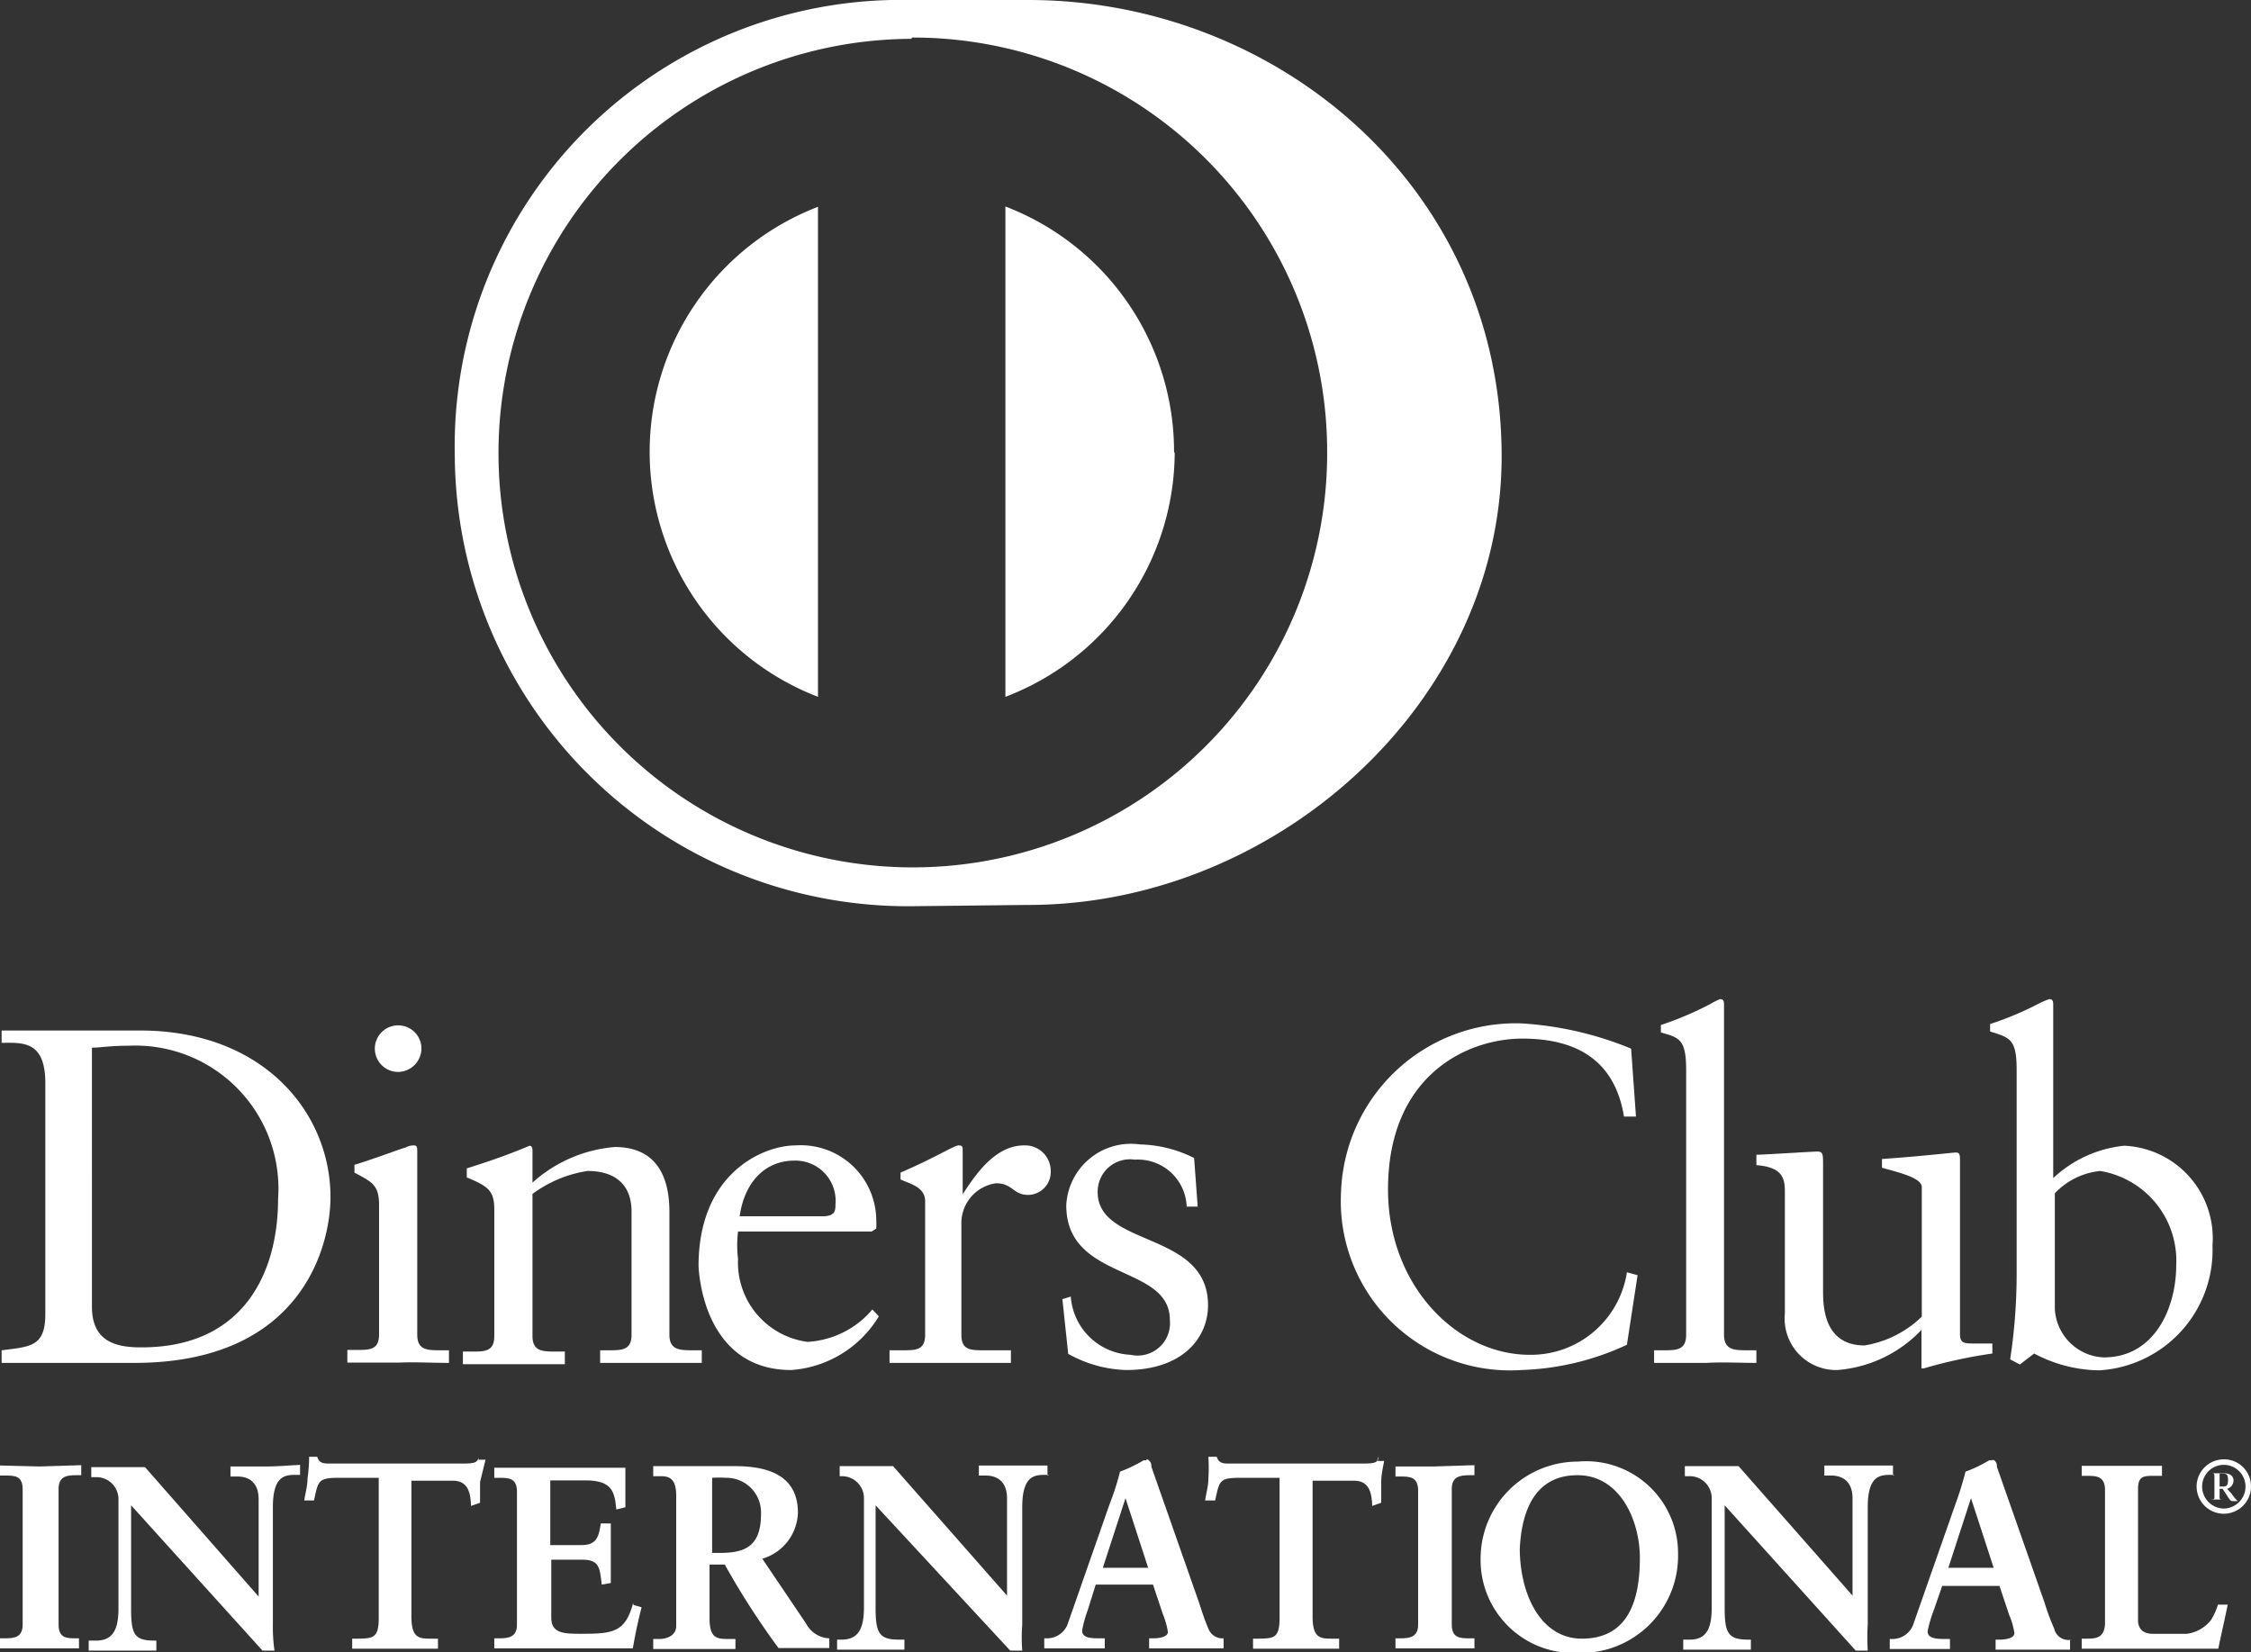
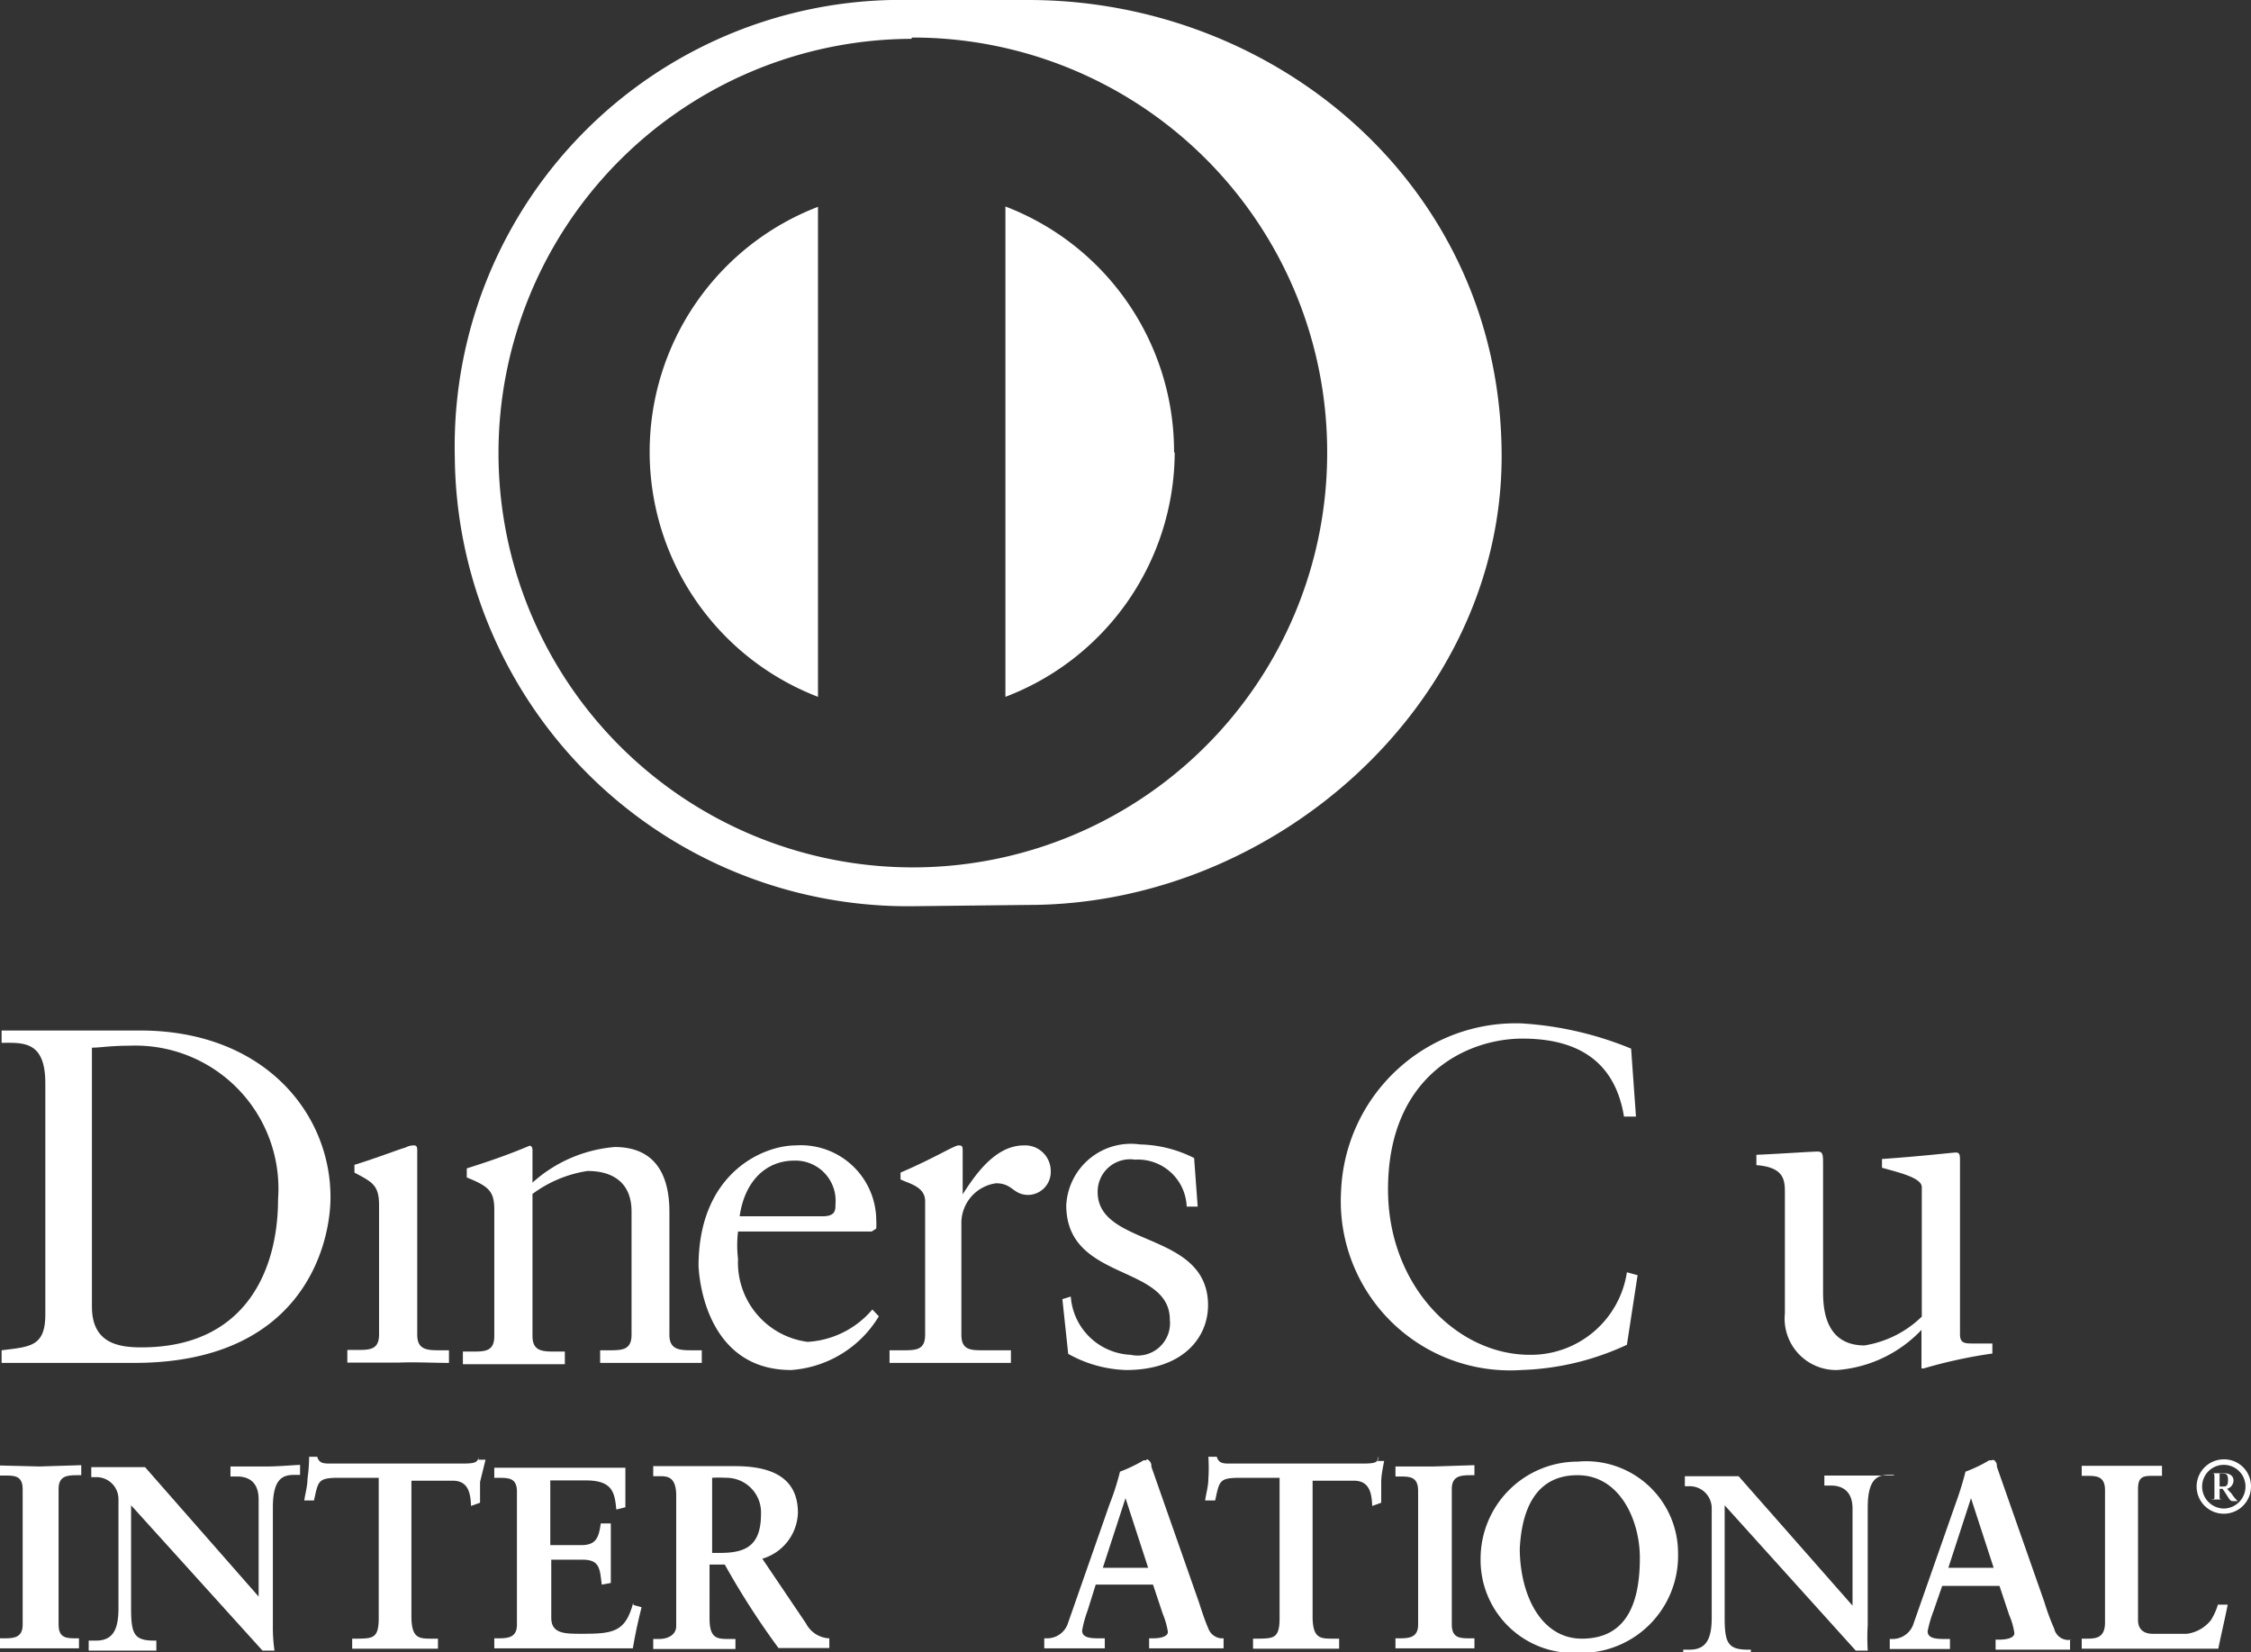
<svg xmlns="http://www.w3.org/2000/svg" viewBox="0 0 69.54 51.05">
  <rect x="0" y="0" width="69.54" height="51.05" fill="#333333" stroke="none" />
  <defs>
    <style>.cls-1{fill:#fff;}</style>
  </defs>
  <g id="Layer_2" data-name="Layer 2">
    <g id="Layer_1-2" data-name="Layer 1">
      <path class="cls-1" d="M4.15,42.11c5.21,0,6.06-3.66,6.06-5.12,0-2.61-2.07-5.15-5.88-5.15-1.09,0-1.93,0-2.54,0s-1.17,0-1.74,0v.38c.66,0,1.35-.07,1.35,1.25v7.14c0,1-.47,1-1.35,1.11v.39c.66,0,1.31,0,2,0S3.41,42.11,4.15,42.11ZM2.84,32.37c.27,0,.55-.06,1.15-.06a4.42,4.42,0,0,1,4.6,4.74c0,2.19-1,4.58-4.22,4.58-.72,0-1.53-.13-1.53-1.26Z" />
      <path class="cls-1" d="M13.87,42.11v-.39h-.25c-.41,0-.73,0-.73-.48V35.59c0-.12,0-.2-.1-.2a.52.52,0,0,0-.27.07c-.06,0-.88.32-1.57.53v.24c.54.29.76.38.76,1v4c0,.48-.29.48-.7.48h-.28v.39l1.6,0C12.86,42.08,13.37,42.11,13.87,42.11Z" />
-       <path class="cls-1" d="M12.3,33.12a.73.73,0,0,0,.72-.73.72.72,0,0,0-.72-.71.72.72,0,1,0,0,1.44Z" />
      <path class="cls-1" d="M21.68,41.72h-.26c-.41,0-.74,0-.74-.48v-3.8c0-1.14-.44-2-1.69-2a4.32,4.32,0,0,0-2.54,1.1v-1c0-.11-.05-.14-.09-.14-.71.3-1.31.5-1.94.7v.28c.69.28.85.43.85,1v3.9c0,.48-.29.48-.7.48H14.3v.39l1.59,0c.53,0,1,0,1.56,0v-.39h-.27c-.41,0-.73,0-.73-.48V36.89a3.81,3.81,0,0,1,1.7-.71c.84,0,1.36.41,1.36,1.25v3.81c0,.48-.3.48-.71.48h-.26v.39l1.59,0c.52,0,1,0,1.55,0Z" />
      <path class="cls-1" d="M24.44,42.33a3.44,3.44,0,0,0,2.71-1.66l-.2-.21a2.84,2.84,0,0,1-2,1A2.47,2.47,0,0,1,22.8,38.9a3.6,3.6,0,0,1,0-.85h4.13l.14-.09a2.44,2.44,0,0,0,0-.27,2.33,2.33,0,0,0-2.49-2.3c-1,0-3,.85-3,3.73C21.63,40.06,22.1,42.33,24.44,42.33Zm.1-6.47a1.24,1.24,0,0,1,1.27,1.35c0,.18,0,.37-.4.37H22.85C23,36.52,23.64,35.86,24.54,35.86Z" />
      <path class="cls-1" d="M31.23,42.11v-.39H30.4c-.41,0-.7,0-.7-.48V37.78a1.24,1.24,0,0,1,1.07-1.22c.52,0,.52.36,1,.36a.71.71,0,0,0,.69-.75.79.79,0,0,0-.83-.78c-.9,0-1.52.94-1.89,1.51h0V35.58c0-.15,0-.19-.13-.19s-.72.38-1.79.84v.21c.22.12.76.21.76.67v4.13c0,.48-.29.48-.7.48h-.4v.39c.53,0,1.15,0,1.75,0Z" />
      <path class="cls-1" d="M34.93,41.86a1.94,1.94,0,0,1-1.85-1.8l-.26.08L33,41.83a3.88,3.88,0,0,0,1.79.5c1.75,0,2.53-1,2.53-2,0-2.31-3.41-1.78-3.41-3.5a1,1,0,0,1,1.15-1,1.51,1.51,0,0,1,1.6,1.45H37l-.11-1.5a3.88,3.88,0,0,0-1.67-.42,2,2,0,0,0-2.28,1.88c0,2.36,3.2,1.81,3.2,3.54A1,1,0,0,1,34.93,41.86Z" />
      <path class="cls-1" d="M50.26,41.55l.33-2.15-.33-.09a3,3,0,0,1-3,2.55c-2.26,0-4.38-2.14-4.38-5.11,0-3.53,2.45-4.66,4.15-4.66s2.86.69,3.14,2.41h.37l-.15-2.1A10.53,10.53,0,0,0,47,31.62a5.4,5.4,0,0,0-5.57,5.18A5.23,5.23,0,0,0,47,42.33,8.31,8.31,0,0,0,50.26,41.55Z" />
-       <path class="cls-1" d="M54.26,42.11v-.39H54c-.41,0-.74,0-.74-.48V31.08c0-.12,0-.21-.12-.21a2.17,2.17,0,0,0-.32.16,10.19,10.19,0,0,1-1.51.64v.23c.55.16.78.19.78,1.15v8.19c0,.48-.3.48-.71.48h-.28v.39l1.6,0C53.24,42.08,53.76,42.11,54.26,42.11Z" />
      <path class="cls-1" d="M55.14,36.81v3.77a1.59,1.59,0,0,0,1.62,1.75,4,4,0,0,0,2.6-1.24v1.19l.07,0a15,15,0,0,1,2.12-.46v-.31l-.59,0c-.25,0-.41,0-.41-.28V35.87c0-.16,0-.26-.12-.26s-1,.11-2.29.2v.27c.53.15,1.23.31,1.23.6v4a3.28,3.28,0,0,1-1.77.89c-1.28,0-1.28-1.26-1.28-1.7V36c0-.32,0-.42-.17-.42s-1.36.08-1.89.1V36C55.08,36.06,55.14,36.43,55.14,36.81Z" />
-       <path class="cls-1" d="M62.3,33.05v6.32A17.47,17.47,0,0,1,62.1,42l.3.16.44-.34a4.39,4.39,0,0,0,2,.52,3.72,3.72,0,0,0,3.51-3.86,2.86,2.86,0,0,0-2.73-3.08,3.76,3.76,0,0,0-2.19,1V31.08c0-.12,0-.21-.12-.21A2.17,2.17,0,0,0,63,31a9.92,9.92,0,0,1-1.52.64v.23C62.08,32.06,62.3,32.09,62.3,33.05Zm1.18,3.82a2.23,2.23,0,0,1,1.4-.69,2.81,2.81,0,0,1,2.35,2.91c0,1.31-.66,2.85-2.24,2.85a1.58,1.58,0,0,1-1.51-1.5Z" />
      <path class="cls-1" d="M1.22,45.31,0,45.28H0v.31H.15c.29,0,.55,0,.55.42V50.2c0,.39-.26.42-.55.42H0v.31H0l1.17,0,1.27,0h0v-.31H2.36c-.29,0-.55,0-.55-.42V46c0-.39.26-.42.55-.42h.15v-.31h0Z" />
      <path class="cls-1" d="M8.24,45.31c-.38,0-.75,0-1.12,0h0v.31h.21c.24,0,.66.08.66.71v3l-3.51-4c-.27,0-.5,0-.74,0l-.92,0h0v.31h.14a.68.68,0,0,1,.7.68v3.37c0,.64-.16,1-.69,1H2.74v.31h0l1.09,0c.34,0,.68,0,1,0h0v-.31H4.76c-.6,0-.7-.2-.71-.9V46.51L8.11,51h.37v0a5.05,5.05,0,0,1-.05-.8V46.57c0-.94.35-1,.68-1h.16v-.31h0C8.89,45.28,8.56,45.31,8.24,45.31Z" />
      <path class="cls-1" d="M14.78,45v0c0,.21-.18.21-.4.22H10.21c-.2,0-.35,0-.41-.21v0H9.55v0a4.91,4.91,0,0,1-.05.67c0,.24-.07.46-.1.68v0h.3v0c.13-.59.12-.69.71-.7H11.7V50c0,.62-.19.62-.63.63h-.19v.31h0c.31,0,.87,0,1.35,0l1.3,0h0v-.31h-.19c-.38,0-.62,0-.63-.65V45.75h1.28c.5,0,.54.43.56.73v.05l.28-.1h0v0c0-.21,0-.43,0-.64L15,45.1v0l-.22,0Z" />
      <path class="cls-1" d="M19.56,49.53v0c-.24.9-.62.95-1.59.95-.52,0-.94,0-.94-.49V48.19H18c.53,0,.53.28.59.77v0l.28-.05h0v0c0-.3,0-.6,0-.91s0-.62,0-.93v0h-.31v0c-.06.43-.14.67-.6.67H17v-2H18.1c.83,0,.89.38.94.9v0l.28-.07h0v0c0-.22,0-.53,0-.8s0-.3,0-.42v0h0l-2.05,0c-.67,0-1.5,0-2,0h0v.31h.14c.29,0,.56,0,.56.42V50.2c0,.39-.27.42-.56.42h-.14v.31h0c.46,0,1.41,0,2.13,0s1.64,0,2.15,0h0v0c.07-.42.16-.84.27-1.27v0l-.25-.07Z" />
      <path class="cls-1" d="M24.9,50.16l-1.35-2a1.53,1.53,0,0,0,1.1-1.42c0-1.16-.93-1.44-1.94-1.44-.43,0-.81,0-1.29,0s-1,0-1.24,0h0v.31h.18c.24,0,.52,0,.53.57v4.06c0,.27-.25.4-.53.4h-.18v.31h0c.4,0,.78,0,1.16,0l1.38,0h0v-.31h-.18c-.37,0-.61,0-.62-.6V48.34h.47a24.19,24.19,0,0,0,1.66,2.58c.28,0,.54,0,.78,0s.52,0,.79,0h0v-.3h0A.85.85,0,0,1,24.9,50.16Zm-1.39-3.39c0,.93-.41,1.2-1.2,1.21H22V45.66a3.2,3.2,0,0,1,.42,0A1.07,1.07,0,0,1,23.51,46.77Z" />
-       <path class="cls-1" d="M32.36,45.59v-.31h0l-1,0c-.37,0-.74,0-1.12,0h0v.31h.21c.23,0,.66.08.66.71v3l-3.52-4c-.27,0-.5,0-.74,0l-.91,0h0v.31H26a.68.68,0,0,1,.69.68v3.37c0,.64-.16,1-.69,1h-.14v.31h0l1.08,0,1,0h0v-.31h-.17c-.6,0-.71-.2-.72-.9V46.51L31.21,51h.37v0a5.13,5.13,0,0,1,0-.8V46.57c0-.94.35-1,.68-1h.15Z" />
      <path class="cls-1" d="M37.33,50.32c-.1-.23-.2-.53-.29-.81l-1.47-4.19c0-.06,0-.13-.08-.2s-.07,0-.08,0h-.08a4.54,4.54,0,0,1-.73.35,7.94,7.94,0,0,1-.32,1L33,50.13a.68.68,0,0,1-.66.49h-.08v.31h0l.87,0,1,0h0v-.31H34c-.27,0-.57,0-.57-.24a3.55,3.55,0,0,1,.17-.62l.25-.8h1.77l.3.9a2.52,2.52,0,0,1,.16.56c0,.16-.27.2-.46.2h-.12v.31h0l1.2,0c.39,0,.75,0,1.1,0h0v-.31h-.08A.47.47,0,0,1,37.33,50.32Zm-1.86-1.88h-1.4l.7-2.15Z" />
      <path class="cls-1" d="M42.59,45v0c0,.21-.18.21-.4.22H38c-.2,0-.35,0-.41-.21v0h-.26v0a5.17,5.17,0,0,1,0,.68c0,.23-.07.45-.1.67v0h.31v0c.13-.59.12-.69.71-.7h1.28V50c0,.62-.19.62-.63.63h-.19v.31h0c.32,0,.88,0,1.36,0l1.3,0h0v-.31h-.19c-.38,0-.62,0-.63-.65V45.75h1.28c.5,0,.54.43.56.73v.05l.28-.1h0v0c0-.21,0-.43,0-.64s.05-.43.09-.65v0l-.22,0Z" />
      <path class="cls-1" d="M44.29,45.31l-1.18,0h0v.31h.14c.29,0,.55,0,.56.42V50.2c0,.39-.27.42-.56.42h-.14v.31h0c.31,0,.78,0,1.18,0l1.26,0h0v-.31h-.14c-.29,0-.56,0-.56-.42V46c0-.39.27-.42.56-.42h.14v-.31h0Z" />
      <path class="cls-1" d="M48.74,45.16a3,3,0,0,0-3,3,2.87,2.87,0,0,0,3,2.91A3,3,0,0,0,51.84,48,2.84,2.84,0,0,0,48.74,45.16Zm0,.42c1.3,0,1.92,1.39,1.92,2.55s-.27,2.5-1.79,2.5c-1.26,0-1.91-1.34-1.92-2.77C47,46.8,47.35,45.58,48.73,45.58Z" />
-       <path class="cls-1" d="M58.48,45.59v-.31h0c-.34,0-.66,0-1,0s-.74,0-1.12,0h0v.31h.21c.23,0,.66.08.66.71v3l-3.52-4c-.27,0-.5,0-.73,0l-.93,0h0v.31h.14a.68.68,0,0,1,.69.68v3.37c0,.64-.15,1-.68,1H52v.31h0c.37,0,.74,0,1.09,0s.69,0,1,0h0v-.31H54c-.6,0-.71-.2-.72-.9V46.51L57.33,51h.37v0a6.69,6.69,0,0,1,0-.8V46.57c0-.94.35-1,.68-1h.15Z" />
+       <path class="cls-1" d="M58.48,45.59h0c-.34,0-.66,0-1,0s-.74,0-1.12,0h0v.31h.21c.23,0,.66.08.66.71v3l-3.52-4c-.27,0-.5,0-.73,0l-.93,0h0v.31h.14a.68.68,0,0,1,.69.68v3.37c0,.64-.15,1-.68,1H52v.31h0c.37,0,.74,0,1.09,0s.69,0,1,0h0v-.31H54c-.6,0-.71-.2-.72-.9V46.51L57.33,51h.37v0a6.69,6.69,0,0,1,0-.8V46.57c0-.94.35-1,.68-1h.15Z" />
      <path class="cls-1" d="M63.46,50.32a6.88,6.88,0,0,1-.3-.81l-1.47-4.19c0-.06,0-.13-.08-.2a.07.07,0,0,0-.08,0h-.08a4.16,4.16,0,0,1-.73.35,9.93,9.93,0,0,1-.31,1l-1.29,3.68a.68.68,0,0,1-.66.49h-.08v.31h0c.28,0,.57,0,.86,0l1,0h0v-.31h-.12c-.27,0-.57,0-.57-.24a3.83,3.83,0,0,1,.18-.62L60,49h1.77l.3.9a2.16,2.16,0,0,1,.16.56c0,.16-.27.2-.46.2h-.12v.31h0l1.2,0c.38,0,.74,0,1.1,0h0v-.31H64A.45.45,0,0,1,63.46,50.32Zm-1.87-1.88h-1.4l.7-2.15Z" />
      <path class="cls-1" d="M68.54,49.5v0a1.93,1.93,0,0,1-.24.56,1.14,1.14,0,0,1-.74.42l-.61,0H66.5c-.25,0-.45-.12-.45-.42V46c0-.41.2-.4.51-.4h.23v-.31h0c-.41,0-.81,0-1.22,0l-1.26,0h0v.31h.15c.29,0,.56,0,.57.42v4.11c0,.48-.28.5-.57.5h-.15v.31h0l2.11,0,2.11,0h0v0c.09-.45.2-.9.29-1.36v0h-.3Z" />
      <path class="cls-1" d="M68.7,45.09a.84.84,0,1,0,.84.84A.83.83,0,0,0,68.7,45.09Zm0,1.52a.68.68,0,0,1-.67-.68.67.67,0,1,1,1.34,0A.68.68,0,0,1,68.7,46.61Z" />
      <path class="cls-1" d="M68.94,46.15,68.8,46a.27.27,0,0,0,.2-.26c0-.15-.14-.22-.28-.22h-.43v0c.11,0,.12,0,.12.11v.63c0,.06,0,.06-.13.07v0h.41v0c-.1,0-.12,0-.12-.07V46h.09c.16.22.22.38.3.38h.17v0A1.25,1.25,0,0,1,68.94,46.15Zm-.27-.22h-.1v-.4h.09c.09,0,.17,0,.17.19S68.78,45.93,68.67,45.93Z" />
      <path class="cls-1" d="M28.15,28A14,14,0,0,1,14.05,14.1,13.79,13.79,0,0,1,28.15,0h3.62c7.65,0,14.62,5.76,14.62,14.1,0,7.63-7,13.86-14.62,13.86Zm0-26.8A12.8,12.8,0,1,0,41,14,12.8,12.8,0,0,0,28.18,1.16ZM25.27,21.53V6.39a8.11,8.11,0,0,0,0,15.14Zm11-7.57a8.11,8.11,0,0,0-5.21-7.58V21.53A8.11,8.11,0,0,0,36.29,14Z" />
    </g>
  </g>
</svg>